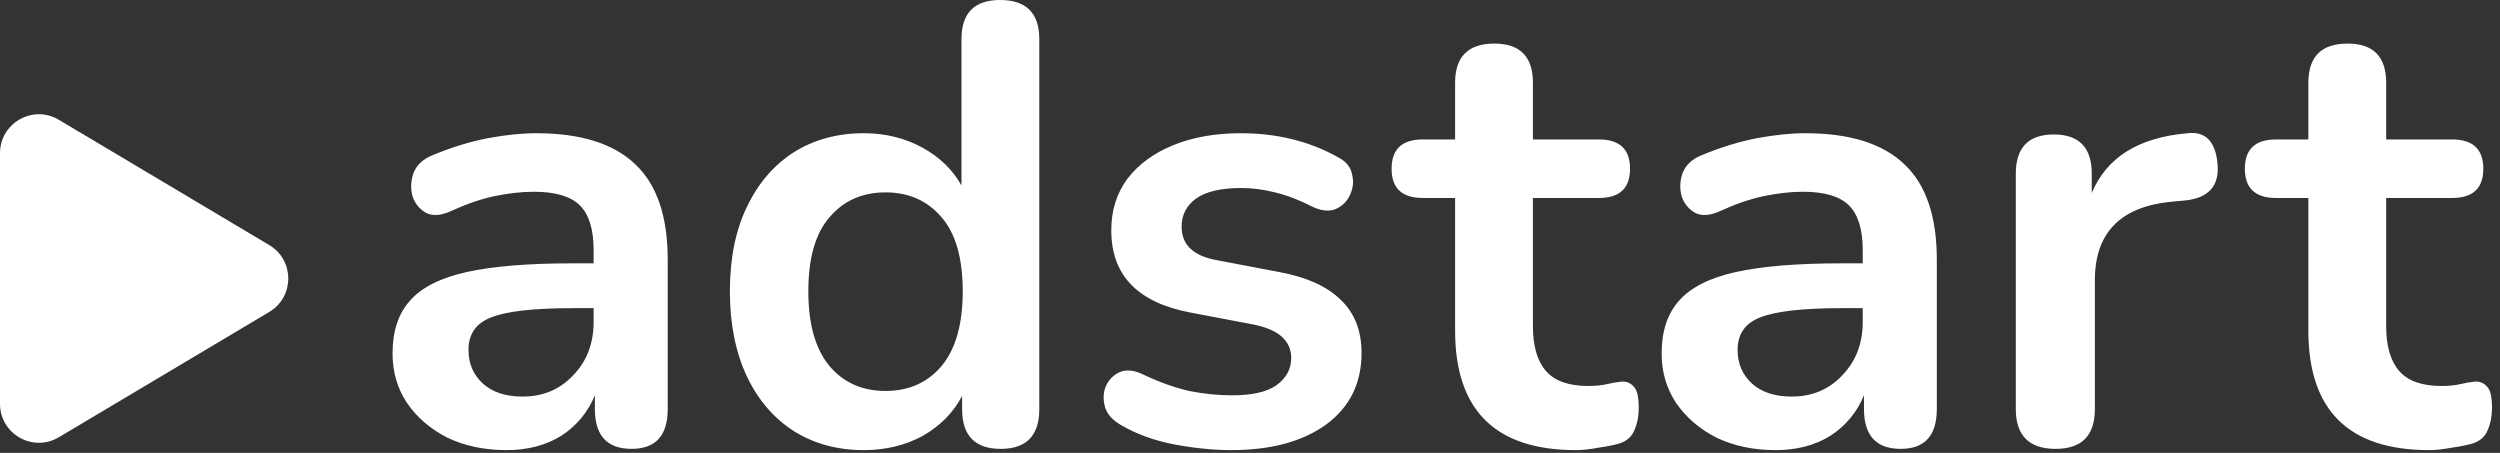
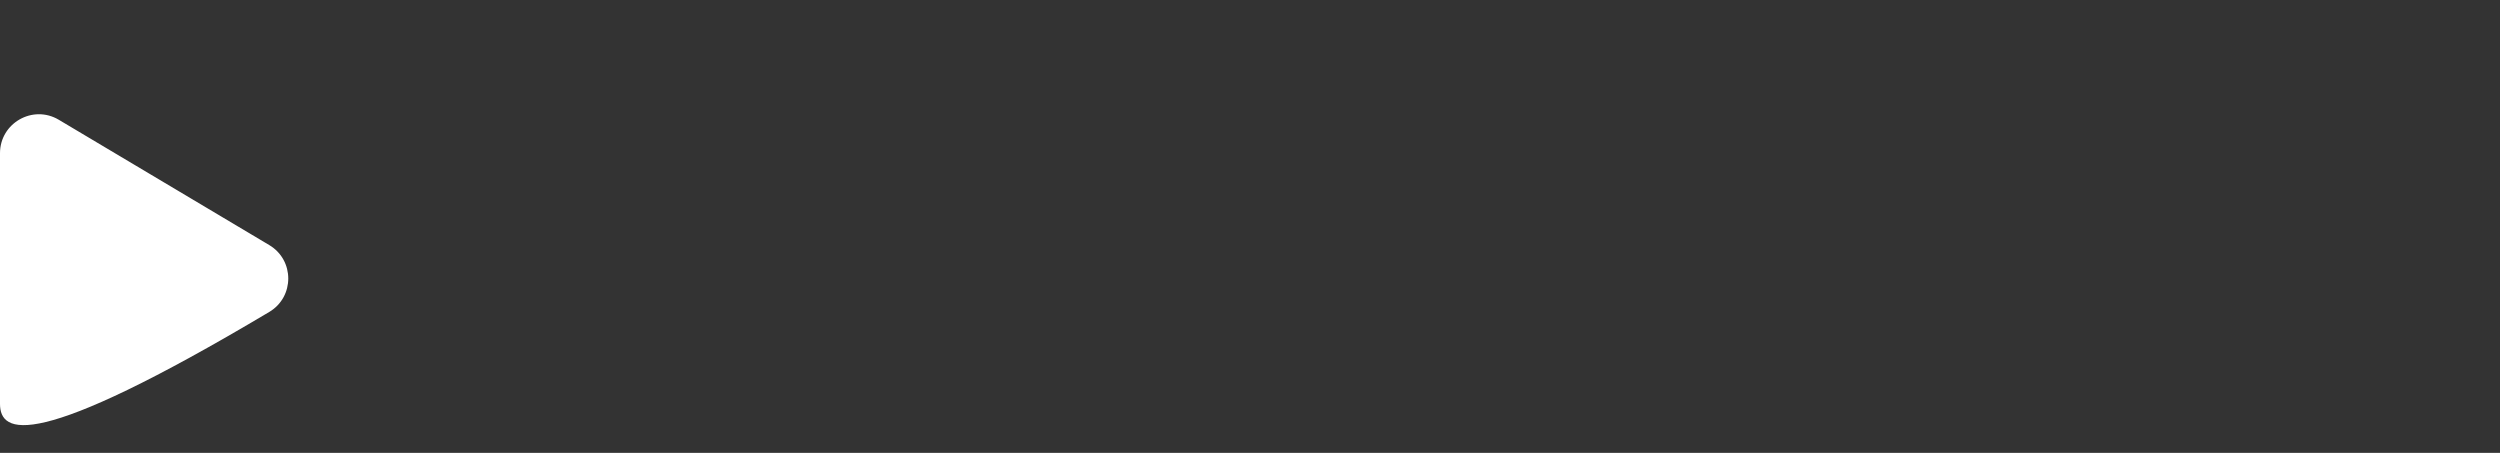
<svg xmlns="http://www.w3.org/2000/svg" width="276" height="50" viewBox="0 0 276 50" fill="none">
  <rect x="0" y="0" width="276" height="50" fill="#333333" stroke="none" />
-   <path d="M55.914 49.692C53.486 49.692 51.31 49.234 49.385 48.317C47.507 47.355 46.017 46.072 44.918 44.468C43.864 42.865 43.337 41.055 43.337 39.039C43.337 36.564 43.978 34.617 45.261 33.197C46.544 31.73 48.629 30.677 51.516 30.035C54.402 29.394 58.274 29.073 63.131 29.073H65.537V27.63C65.537 25.338 65.033 23.689 64.025 22.681C63.017 21.673 61.321 21.169 58.939 21.169C57.61 21.169 56.167 21.329 54.609 21.65C53.097 21.971 51.493 22.521 49.797 23.299C48.698 23.803 47.782 23.872 47.048 23.506C46.315 23.093 45.811 22.475 45.536 21.65C45.307 20.779 45.353 19.909 45.674 19.038C46.04 18.168 46.751 17.526 47.804 17.114C49.912 16.243 51.928 15.625 53.853 15.258C55.823 14.892 57.61 14.708 59.214 14.708C64.116 14.708 67.759 15.854 70.142 18.145C72.524 20.39 73.716 23.895 73.716 28.66V45.156C73.716 48.088 72.387 49.554 69.729 49.554C67.026 49.554 65.674 48.088 65.674 45.156V43.644C64.895 45.522 63.658 47.011 61.963 48.111C60.267 49.165 58.251 49.692 55.914 49.692ZM57.702 43.781C59.947 43.781 61.802 43.002 63.269 41.444C64.781 39.886 65.537 37.916 65.537 35.533V34.021H63.2C58.893 34.021 55.892 34.365 54.196 35.052C52.547 35.694 51.722 36.885 51.722 38.626C51.722 40.138 52.249 41.376 53.303 42.338C54.357 43.3 55.823 43.781 57.702 43.781ZM95.357 49.692C92.424 49.692 89.836 48.982 87.59 47.561C85.391 46.141 83.673 44.125 82.436 41.513C81.199 38.855 80.58 35.74 80.58 32.166C80.58 28.546 81.199 25.453 82.436 22.887C83.673 20.275 85.391 18.259 87.59 16.839C89.836 15.418 92.424 14.708 95.357 14.708C97.74 14.708 99.893 15.235 101.818 16.289C103.742 17.343 105.185 18.74 106.148 20.482V4.33C106.148 1.443 107.568 0 110.409 0C113.296 0 114.739 1.443 114.739 4.33V45.156C114.739 48.088 113.318 49.554 110.478 49.554C107.637 49.554 106.216 48.088 106.216 45.156V43.712C105.254 45.545 103.811 47.011 101.886 48.111C99.962 49.165 97.785 49.692 95.357 49.692ZM97.763 43.162C100.328 43.162 102.39 42.246 103.948 40.413C105.507 38.535 106.285 35.785 106.285 32.166C106.285 28.5 105.507 25.774 103.948 23.987C102.39 22.154 100.328 21.238 97.763 21.238C95.197 21.238 93.135 22.154 91.577 23.987C90.019 25.774 89.24 28.5 89.24 32.166C89.24 35.785 90.019 38.535 91.577 40.413C93.135 42.246 95.197 43.162 97.763 43.162ZM135.95 49.692C133.979 49.692 131.895 49.486 129.695 49.073C127.496 48.661 125.525 47.951 123.784 46.943C122.822 46.393 122.226 45.728 121.997 44.949C121.769 44.125 121.791 43.369 122.066 42.681C122.387 41.948 122.891 41.421 123.578 41.1C124.312 40.78 125.159 40.849 126.121 41.307C127.954 42.177 129.673 42.796 131.276 43.162C132.879 43.483 134.46 43.644 136.018 43.644C138.218 43.644 139.845 43.277 140.898 42.544C141.998 41.765 142.548 40.757 142.548 39.52C142.548 37.595 141.127 36.358 138.286 35.808L131.413 34.502C125.594 33.403 122.685 30.379 122.685 25.43C122.685 23.231 123.281 21.329 124.472 19.726C125.709 18.122 127.405 16.885 129.558 16.014C131.711 15.143 134.185 14.708 136.981 14.708C141.013 14.708 144.61 15.602 147.771 17.389C148.642 17.847 149.146 18.488 149.283 19.313C149.467 20.092 149.375 20.848 149.008 21.581C148.687 22.268 148.161 22.773 147.428 23.093C146.694 23.368 145.847 23.277 144.885 22.818C143.464 22.085 142.089 21.558 140.761 21.238C139.477 20.917 138.24 20.756 137.049 20.756C134.804 20.756 133.132 21.146 132.032 21.925C130.979 22.704 130.451 23.735 130.451 25.018C130.451 27.034 131.757 28.271 134.369 28.729L141.242 30.035C144.22 30.585 146.465 31.593 147.977 33.059C149.536 34.525 150.314 36.496 150.314 38.97C150.314 42.315 149.008 44.949 146.397 46.874C143.785 48.752 140.302 49.692 135.95 49.692ZM173.977 49.692C165.088 49.692 160.643 45.293 160.643 36.496V21.856H157.069C154.778 21.856 153.633 20.779 153.633 18.626C153.633 16.472 154.778 15.396 157.069 15.396H160.643V9.141C160.643 6.254 162.086 4.811 164.973 4.811C167.814 4.811 169.234 6.254 169.234 9.141V15.396H176.52C178.81 15.396 179.956 16.472 179.956 18.626C179.956 20.779 178.81 21.856 176.52 21.856H169.234V36.014C169.234 38.214 169.715 39.863 170.678 40.963C171.64 42.063 173.198 42.613 175.351 42.613C176.13 42.613 176.817 42.544 177.413 42.406C178.009 42.269 178.535 42.177 178.994 42.132C179.544 42.086 180.002 42.269 180.369 42.681C180.735 43.048 180.918 43.827 180.918 45.018C180.918 45.934 180.758 46.759 180.437 47.492C180.162 48.18 179.635 48.661 178.856 48.936C178.26 49.119 177.482 49.279 176.52 49.417C175.557 49.6 174.71 49.692 173.977 49.692ZM196.024 49.692C193.596 49.692 191.419 49.234 189.495 48.317C187.616 47.355 186.127 46.072 185.027 44.468C183.974 42.865 183.446 41.055 183.446 39.039C183.446 36.564 184.089 34.617 185.371 33.197C186.654 31.73 188.739 30.677 191.625 30.035C194.512 29.394 198.384 29.073 203.241 29.073H205.646V27.63C205.646 25.338 205.142 23.689 204.134 22.681C203.127 21.673 201.431 21.169 199.048 21.169C197.72 21.169 196.276 21.329 194.718 21.65C193.206 21.971 191.603 22.521 189.907 23.299C188.807 23.803 187.891 23.872 187.158 23.506C186.425 23.093 185.921 22.475 185.646 21.65C185.417 20.779 185.463 19.909 185.783 19.038C186.15 18.168 186.86 17.526 187.914 17.114C190.022 16.243 192.038 15.625 193.962 15.258C195.933 14.892 197.72 14.708 199.323 14.708C204.226 14.708 207.869 15.854 210.251 18.145C212.634 20.39 213.825 23.895 213.825 28.66V45.156C213.825 48.088 212.497 49.554 209.839 49.554C207.136 49.554 205.784 48.088 205.784 45.156V43.644C205.005 45.522 203.768 47.011 202.072 48.111C200.378 49.165 198.361 49.692 196.024 49.692ZM197.811 43.781C200.056 43.781 201.912 43.002 203.378 41.444C204.89 39.886 205.646 37.916 205.646 35.533V34.021H203.309C199.003 34.021 196.001 34.365 194.306 35.052C192.656 35.694 191.831 36.885 191.831 38.626C191.831 40.138 192.359 41.376 193.412 42.338C194.467 43.3 195.933 43.781 197.811 43.781ZM226.944 49.554C224.012 49.554 222.545 48.088 222.545 45.156V19.176C222.545 16.289 223.943 14.846 226.738 14.846C229.533 14.846 230.93 16.289 230.93 19.176V21.306C232.58 17.366 236.109 15.166 241.515 14.708C243.485 14.479 244.585 15.602 244.814 18.076C245.043 20.504 243.851 21.856 241.24 22.131L239.728 22.268C234.092 22.818 231.274 25.705 231.274 30.928V45.156C231.274 48.088 229.831 49.554 226.944 49.554ZM268.177 49.692C259.288 49.692 254.843 45.293 254.843 36.496V21.856H251.269C248.978 21.856 247.832 20.779 247.832 18.626C247.832 16.472 248.978 15.396 251.269 15.396H254.843V9.141C254.843 6.254 256.286 4.811 259.173 4.811C262.014 4.811 263.434 6.254 263.434 9.141V15.396H270.72C273.011 15.396 274.156 16.472 274.156 18.626C274.156 20.779 273.011 21.856 270.72 21.856H263.434V36.014C263.434 38.214 263.915 39.863 264.877 40.963C265.84 42.063 267.398 42.613 269.551 42.613C270.331 42.613 271.018 42.544 271.613 42.406C272.209 42.269 272.736 42.177 273.194 42.132C273.744 42.086 274.202 42.269 274.568 42.681C274.936 43.048 275.118 43.827 275.118 45.018C275.118 45.934 274.958 46.759 274.637 47.492C274.362 48.18 273.836 48.661 273.056 48.936C272.461 49.119 271.682 49.279 270.72 49.417C269.757 49.6 268.91 49.692 268.177 49.692Z" fill="white" />
-   <path d="M29.727 27.057C32.524 28.723 32.524 32.773 29.727 34.439L6.493 48.273C3.63 49.977 0 47.914 0 44.582V16.915C0 13.582 3.63 11.519 6.493 13.224L29.727 27.057Z" fill="white" />
+   <path d="M29.727 27.057C32.524 28.723 32.524 32.773 29.727 34.439C3.63 49.977 0 47.914 0 44.582V16.915C0 13.582 3.63 11.519 6.493 13.224L29.727 27.057Z" fill="white" />
</svg>